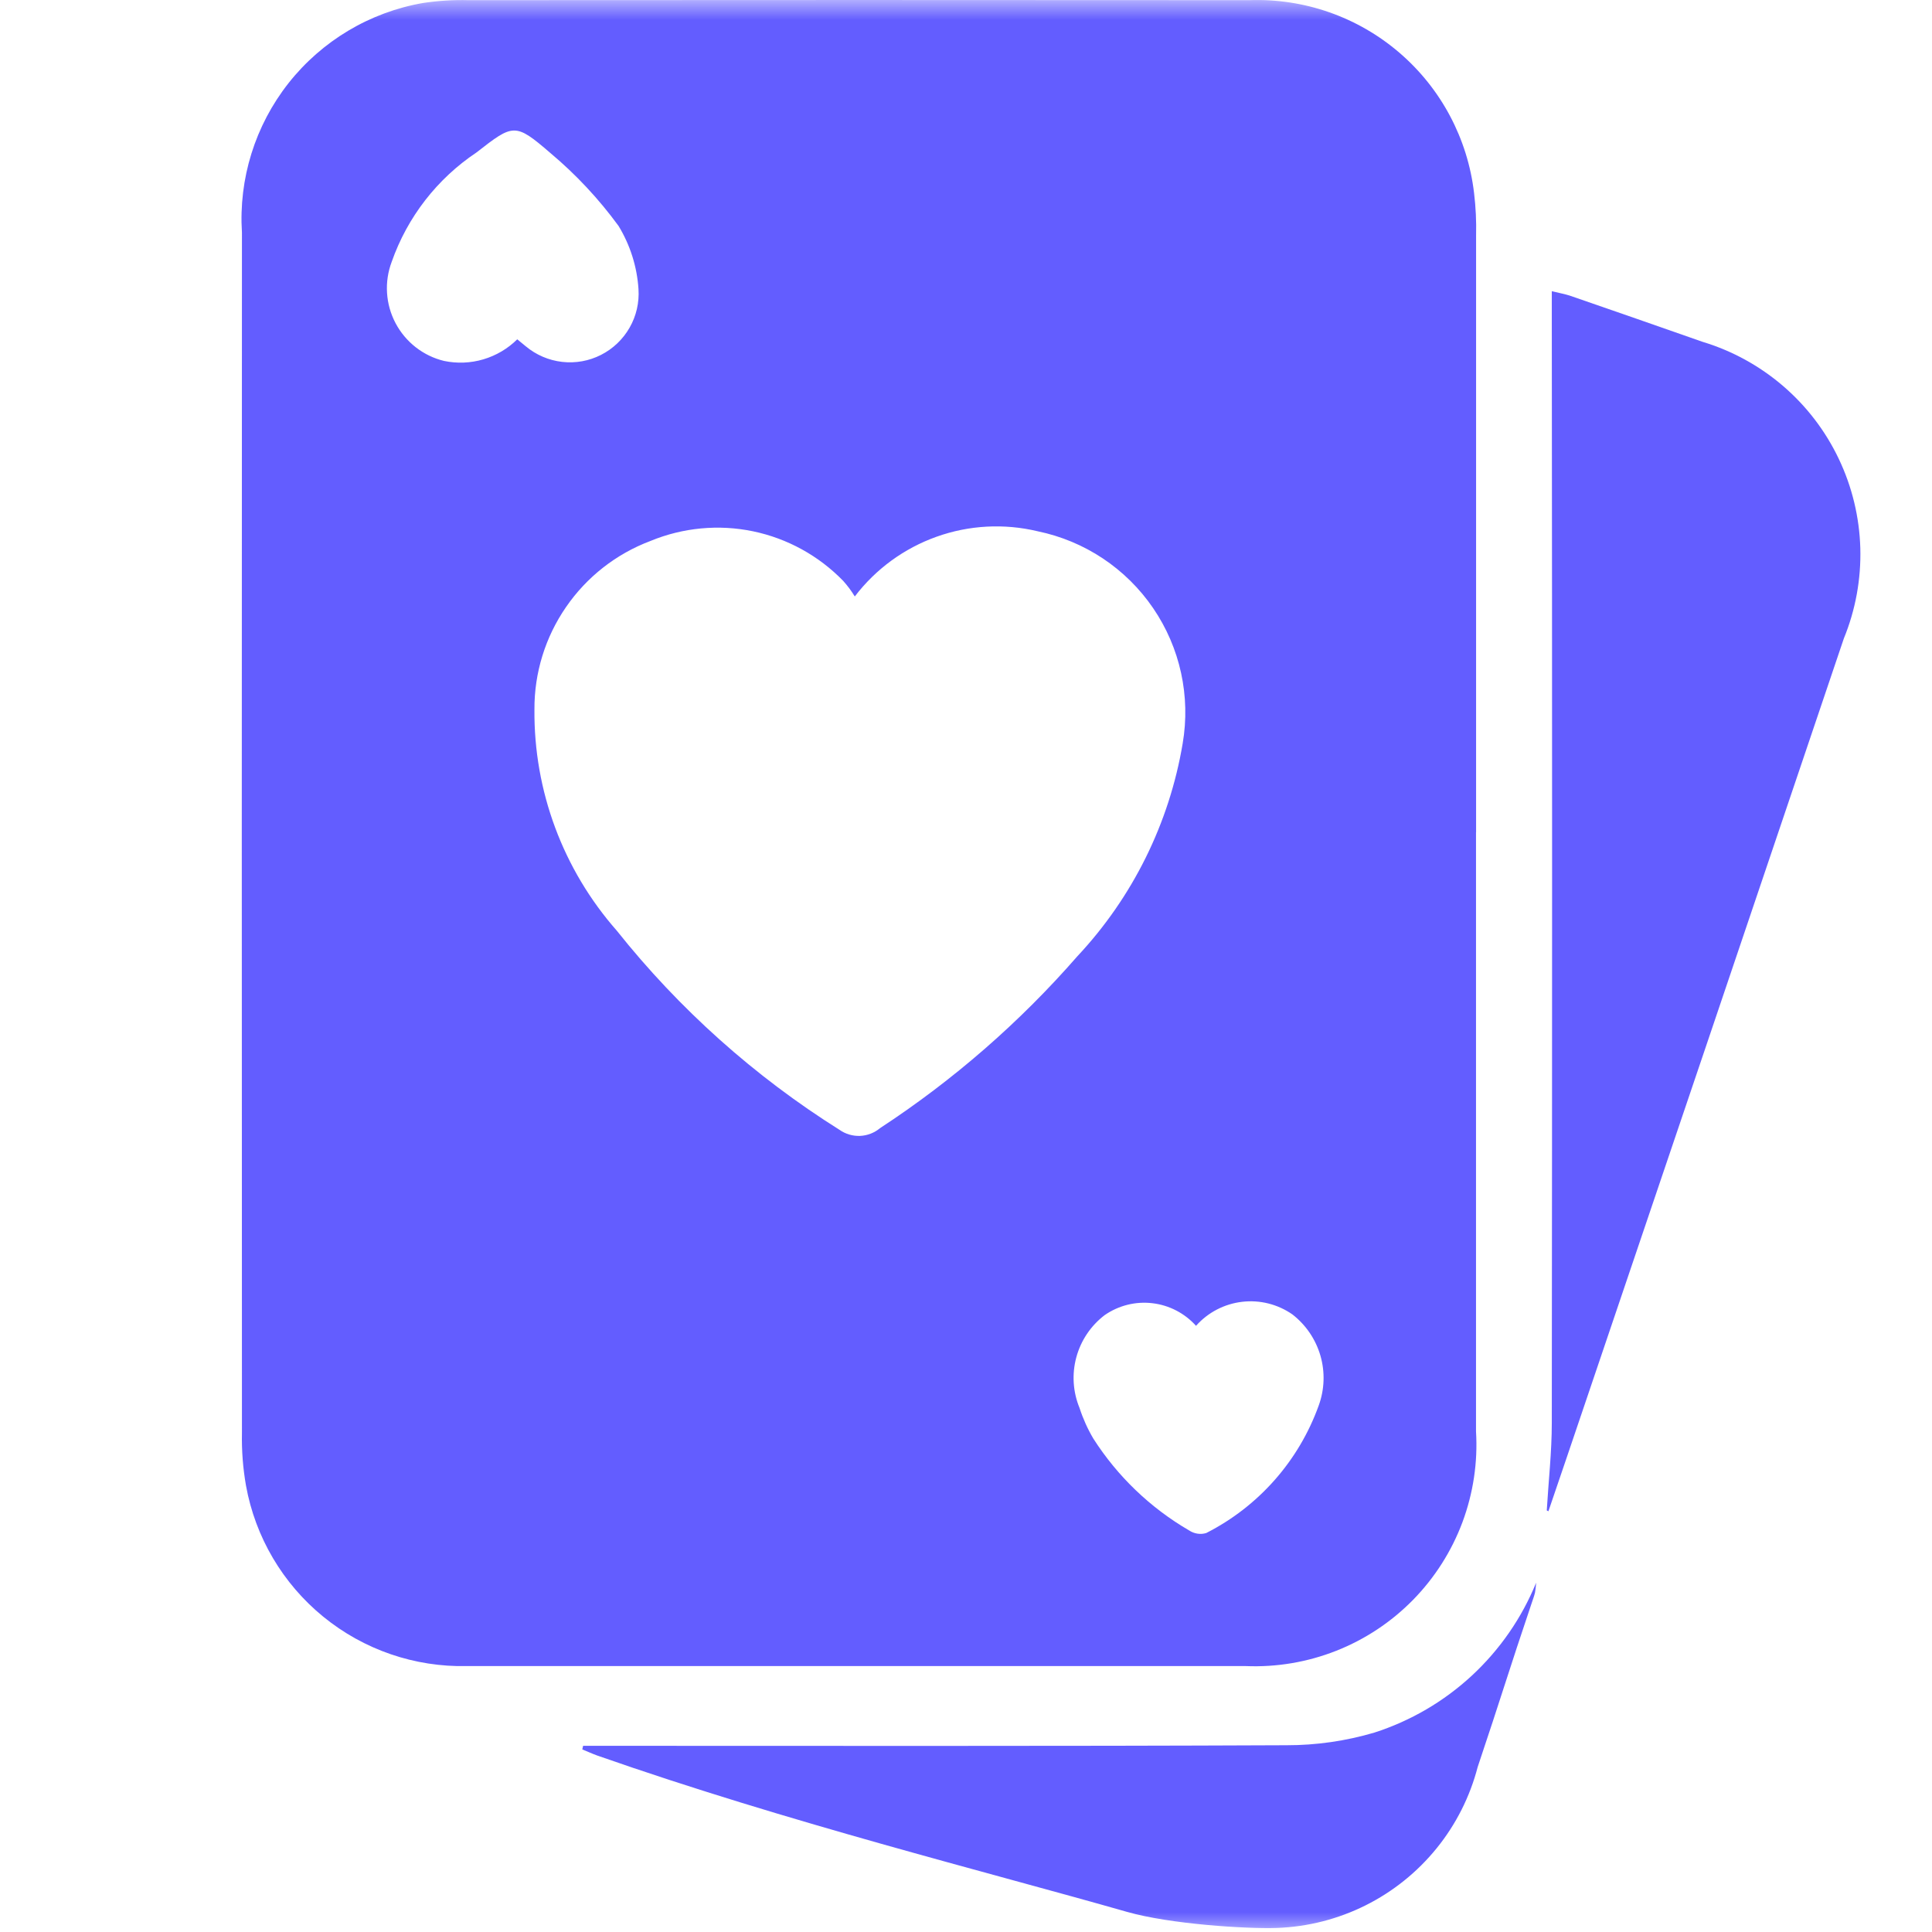
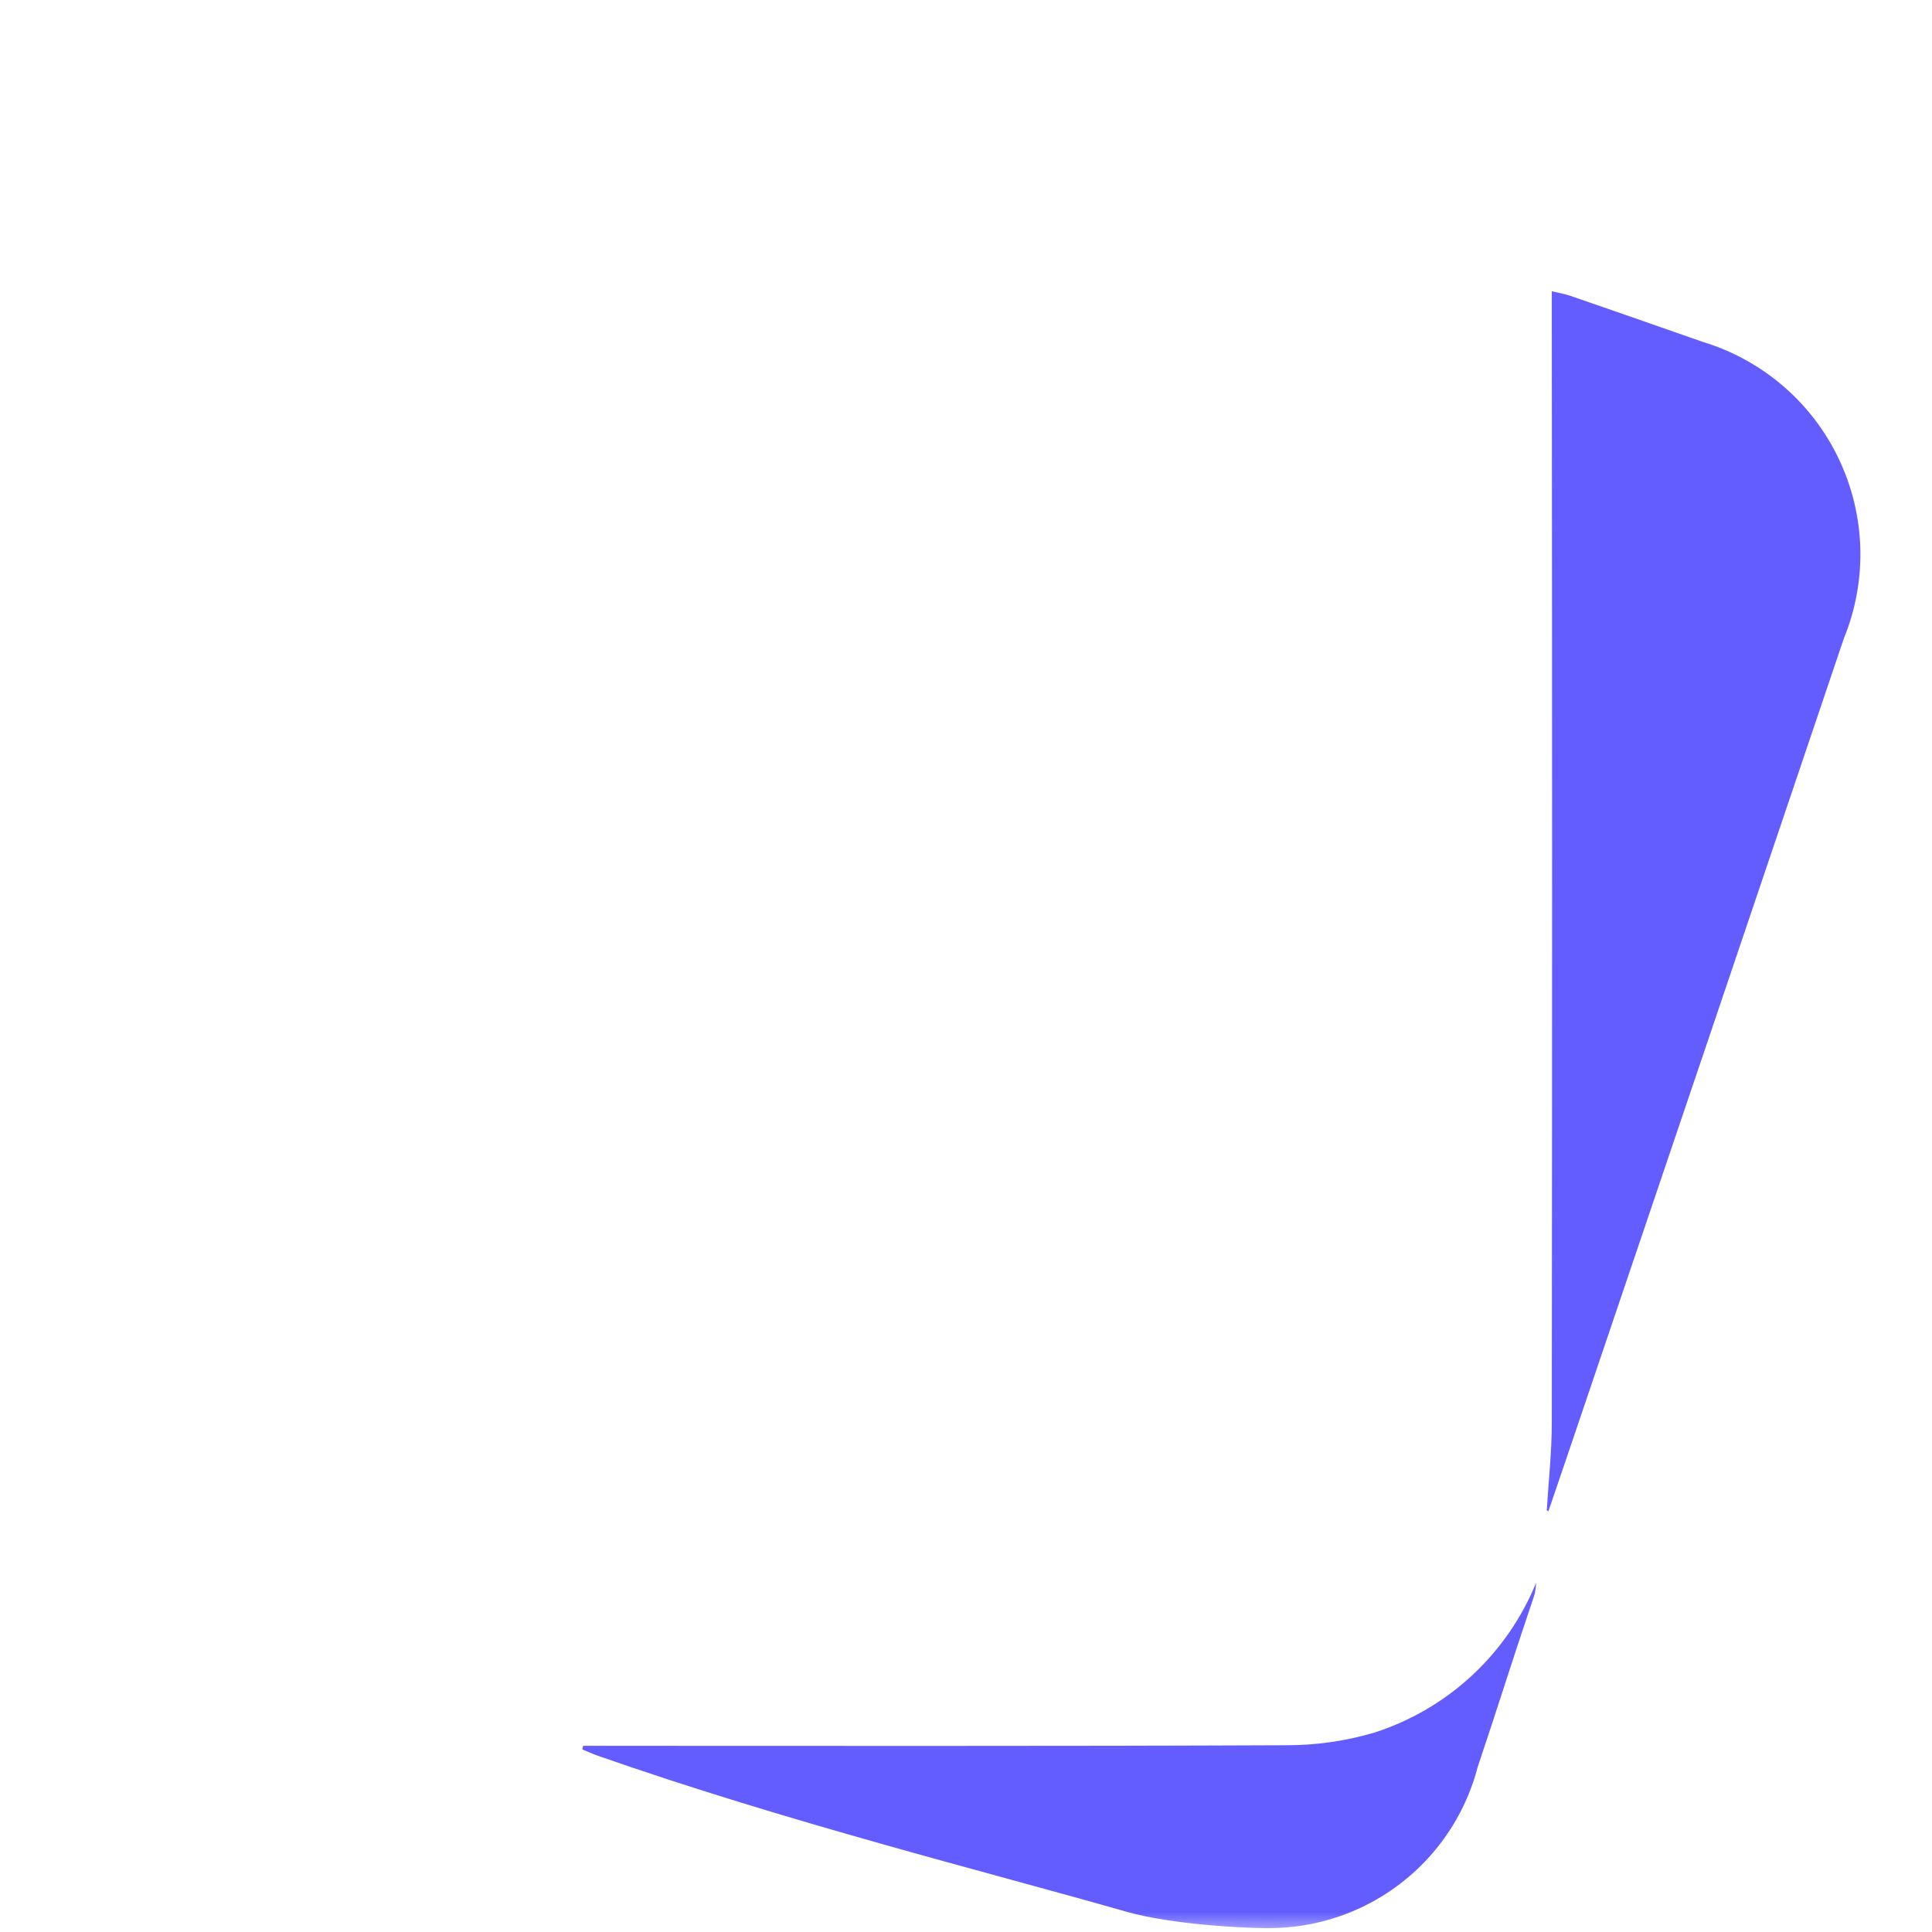
<svg xmlns="http://www.w3.org/2000/svg" width="48" height="48" viewBox="0 0 48 48" fill="none">
  <mask id="mask0_4_2155" style="mask-type:alpha" maskUnits="userSpaceOnUse" x="0" y="0" width="48" height="48">
    <rect width="48" height="48" fill="#18244F" />
  </mask>
  <g mask="url(#mask0_4_2155)">
-     <path d="M36.671 20.678C36.671 25.64 36.671 30.601 36.671 35.562C36.718 36.331 36.602 37.1 36.333 37.822C36.063 38.543 35.645 39.199 35.106 39.749C34.567 40.298 33.918 40.729 33.202 41.012C32.486 41.295 31.719 41.425 30.949 41.393C24.501 41.393 18.053 41.393 11.605 41.393C10.306 41.423 9.038 40.988 8.031 40.166C7.024 39.344 6.343 38.19 6.112 36.911C6.036 36.478 6.002 36.039 6.011 35.6C6.006 25.659 6.006 15.719 6.011 5.78C5.926 4.442 6.338 3.12 7.167 2.067C7.997 1.015 9.186 0.305 10.506 0.075C10.881 0.018 11.261 -0.006 11.64 0.004C18.106 -0.001 24.572 -0.001 31.038 0.004C32.401 -0.045 33.733 0.421 34.768 1.31C35.803 2.198 36.465 3.444 36.623 4.798C36.665 5.147 36.682 5.499 36.673 5.851C36.673 10.795 36.673 15.738 36.673 20.68M21.237 14.819C21.154 14.682 21.058 14.554 20.951 14.434C20.344 13.808 19.563 13.378 18.709 13.2C17.855 13.023 16.967 13.107 16.161 13.44C15.31 13.76 14.578 14.333 14.063 15.082C13.547 15.83 13.273 16.718 13.278 17.627C13.26 19.648 13.988 21.604 15.323 23.121C16.875 25.071 18.747 26.744 20.857 28.07C21.006 28.175 21.186 28.228 21.368 28.221C21.551 28.213 21.725 28.145 21.865 28.028C23.686 26.836 25.335 25.399 26.766 23.759C28.14 22.293 29.05 20.454 29.383 18.473C29.584 17.298 29.321 16.091 28.648 15.107C27.976 14.123 26.947 13.439 25.779 13.199C24.947 13 24.074 13.047 23.268 13.335C22.461 13.623 21.756 14.138 21.237 14.819ZM12.848 8.428C12.931 8.496 12.996 8.551 13.063 8.604C13.319 8.818 13.633 8.953 13.966 8.991C14.298 9.029 14.634 8.969 14.932 8.817C15.23 8.666 15.477 8.43 15.643 8.139C15.809 7.849 15.885 7.516 15.863 7.182C15.827 6.627 15.657 6.089 15.368 5.614C14.878 4.943 14.309 4.334 13.672 3.8C12.796 3.044 12.753 3.075 11.838 3.788C10.86 4.441 10.121 5.395 9.732 6.504C9.639 6.751 9.599 7.014 9.616 7.277C9.632 7.539 9.704 7.795 9.827 8.028C9.95 8.261 10.121 8.465 10.328 8.627C10.536 8.789 10.775 8.905 11.031 8.967C11.355 9.035 11.691 9.022 12.008 8.928C12.326 8.834 12.616 8.663 12.851 8.43M29.717 32.942C29.436 32.628 29.05 32.427 28.632 32.378C28.213 32.328 27.791 32.434 27.445 32.674C27.101 32.936 26.854 33.304 26.741 33.721C26.628 34.139 26.656 34.581 26.821 34.981C26.907 35.246 27.022 35.502 27.164 35.742C27.765 36.681 28.581 37.464 29.545 38.024C29.607 38.065 29.677 38.092 29.75 38.103C29.823 38.115 29.897 38.109 29.968 38.088C31.269 37.427 32.269 36.294 32.763 34.92C32.908 34.523 32.923 34.089 32.806 33.682C32.688 33.275 32.444 32.916 32.109 32.656C31.745 32.403 31.301 32.291 30.861 32.343C30.421 32.394 30.014 32.605 29.719 32.935" fill="#635DFF" />
    <path d="M38.429 37.526C38.472 36.8 38.554 36.075 38.554 35.35C38.564 26.223 38.564 17.096 38.554 7.969V7.235C38.745 7.282 38.889 7.306 39.025 7.353C40.116 7.729 41.207 8.109 42.298 8.492C43.034 8.714 43.715 9.088 44.298 9.588C44.882 10.089 45.354 10.706 45.684 11.4C46.015 12.094 46.197 12.85 46.219 13.618C46.24 14.386 46.101 15.151 45.81 15.862C43.523 22.633 41.233 29.404 38.938 36.173C38.784 36.63 38.625 37.09 38.47 37.547L38.429 37.526Z" fill="#635DFF" />
    <path d="M14.48 43.374C20.307 43.374 26.136 43.386 31.963 43.36C32.702 43.361 33.438 43.255 34.148 43.045C35.049 42.755 35.875 42.272 36.569 41.629C37.263 40.985 37.808 40.198 38.165 39.322C38.16 39.404 38.15 39.485 38.137 39.566C38.117 39.651 38.086 39.734 38.058 39.817C37.475 41.543 37.294 42.172 36.713 43.899C36.521 44.638 36.173 45.328 35.692 45.921C35.211 46.514 34.608 46.998 33.925 47.339C33.242 47.68 32.493 47.871 31.73 47.899C30.967 47.926 29.067 47.805 28 47.5C24.5 46.5 19.589 45.28 14.836 43.615C14.711 43.57 14.59 43.513 14.467 43.464L14.487 43.374" fill="#635DFF" />
  </g>
</svg>